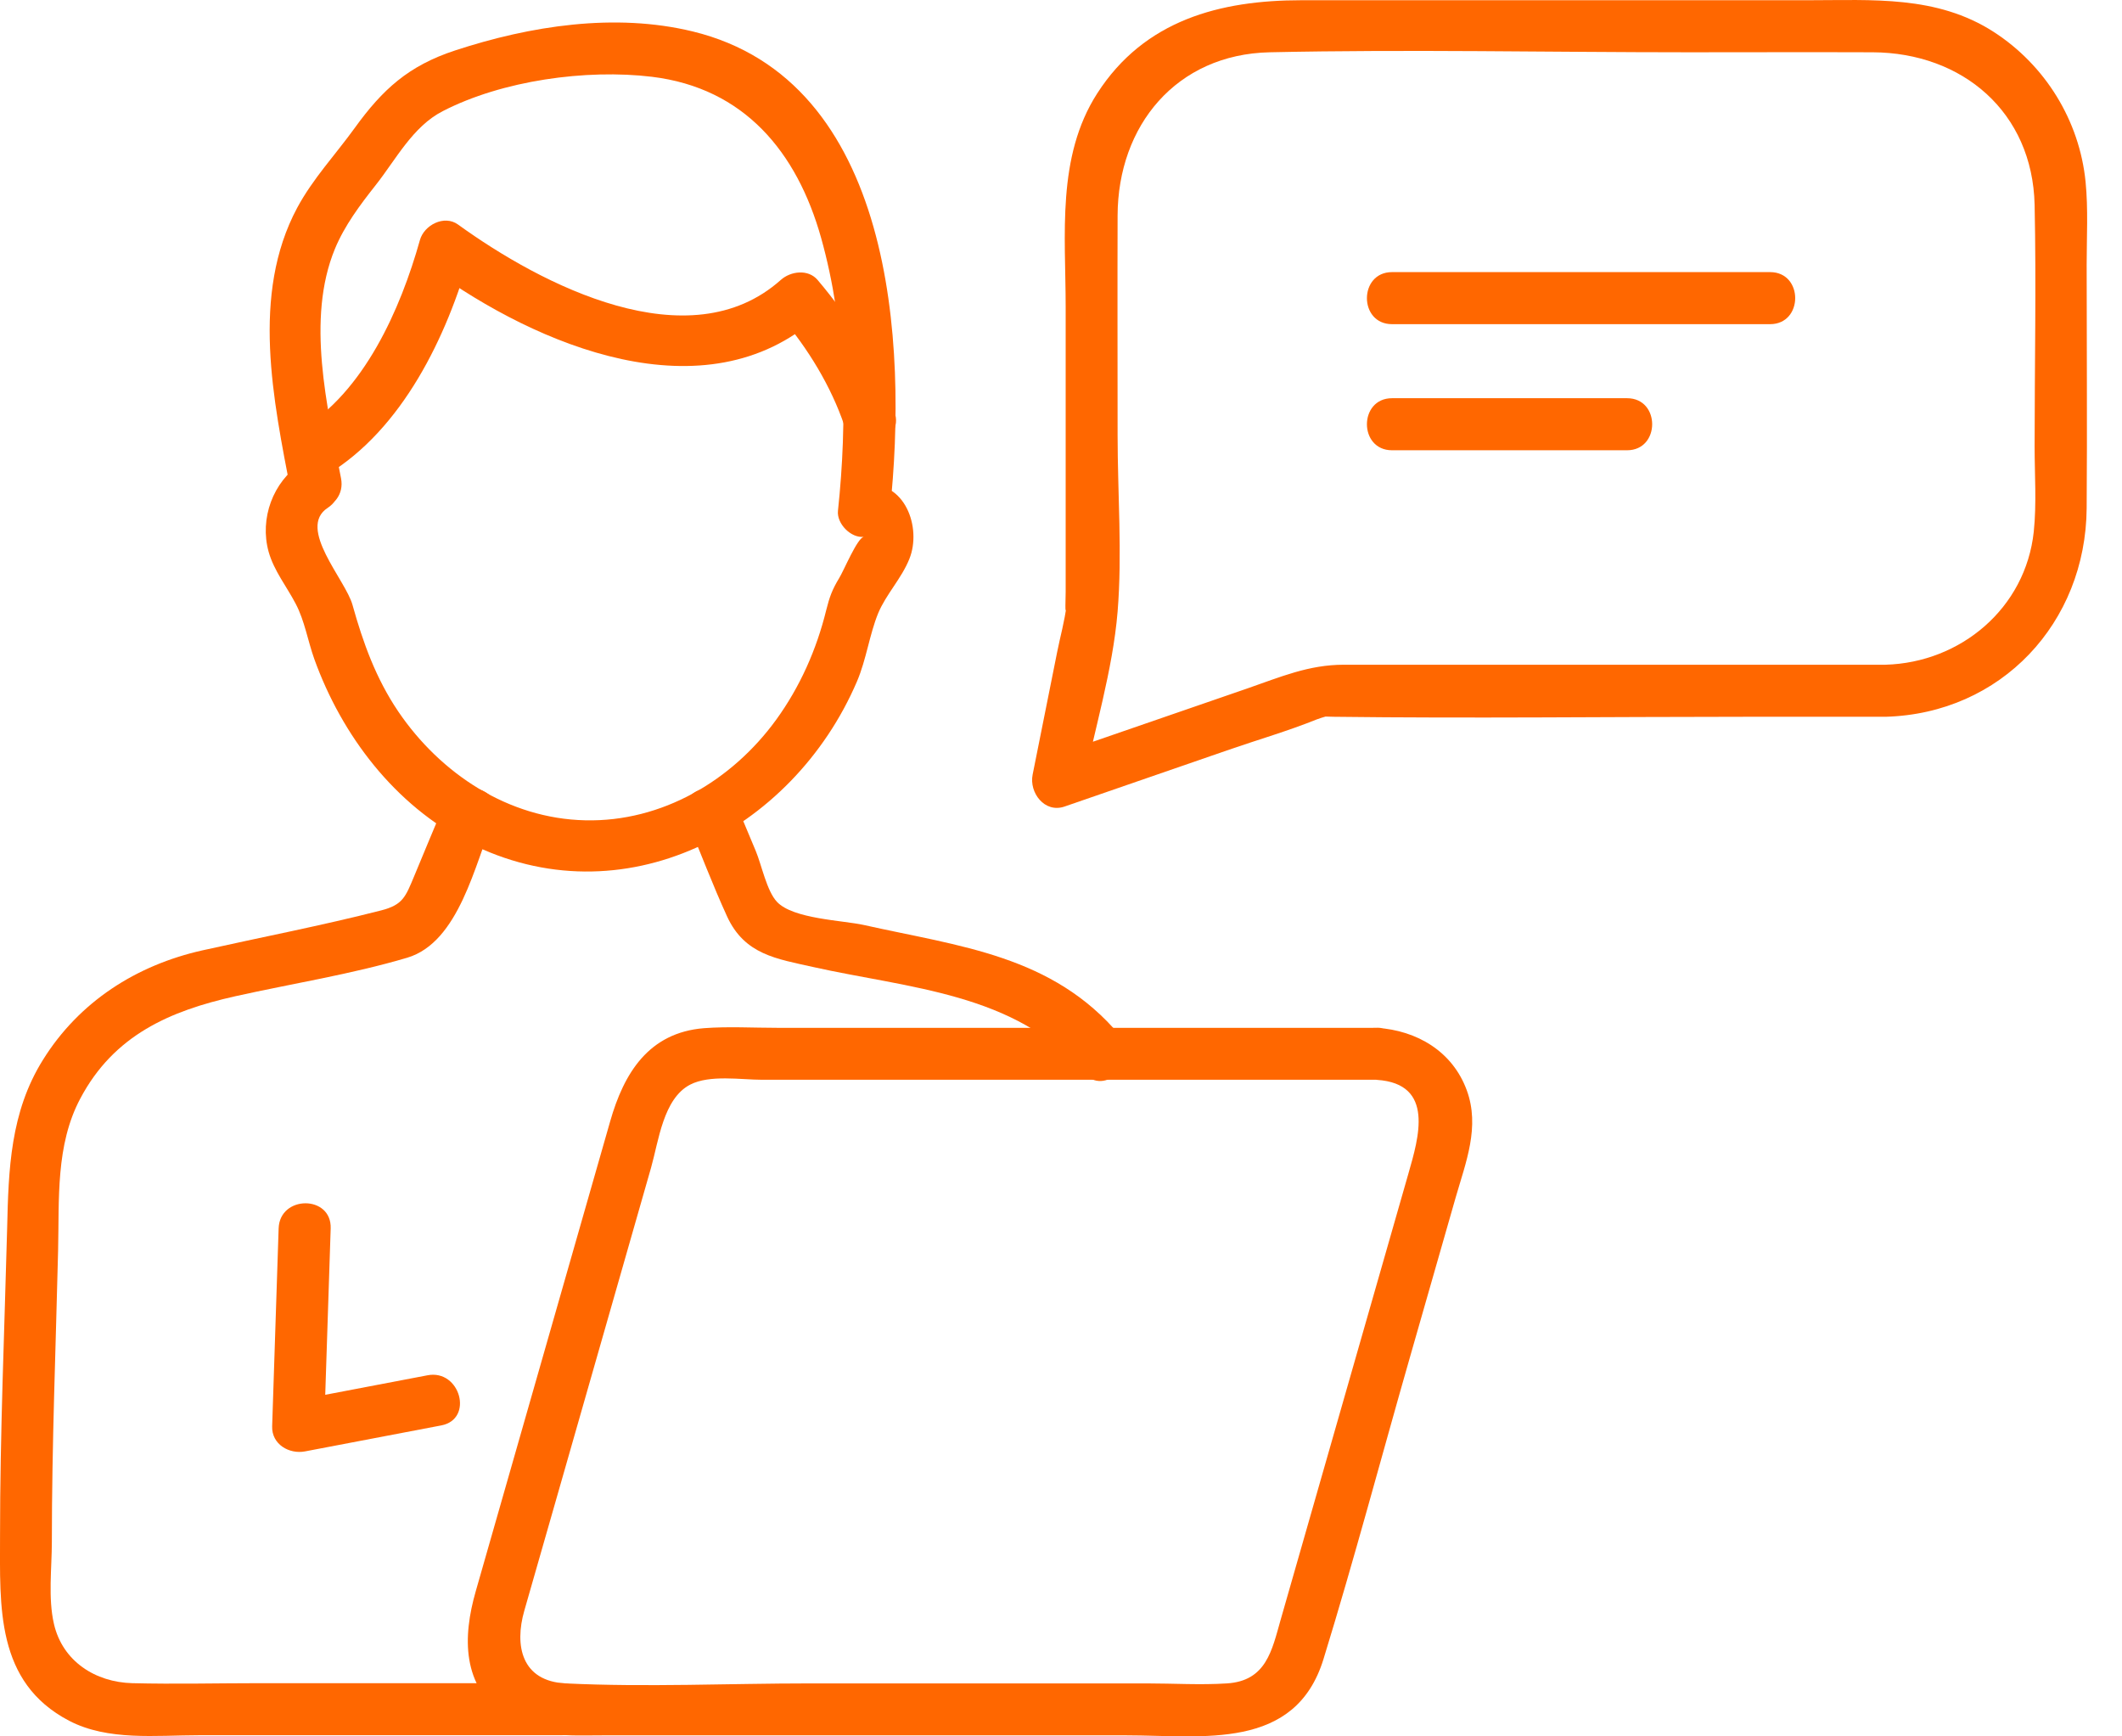
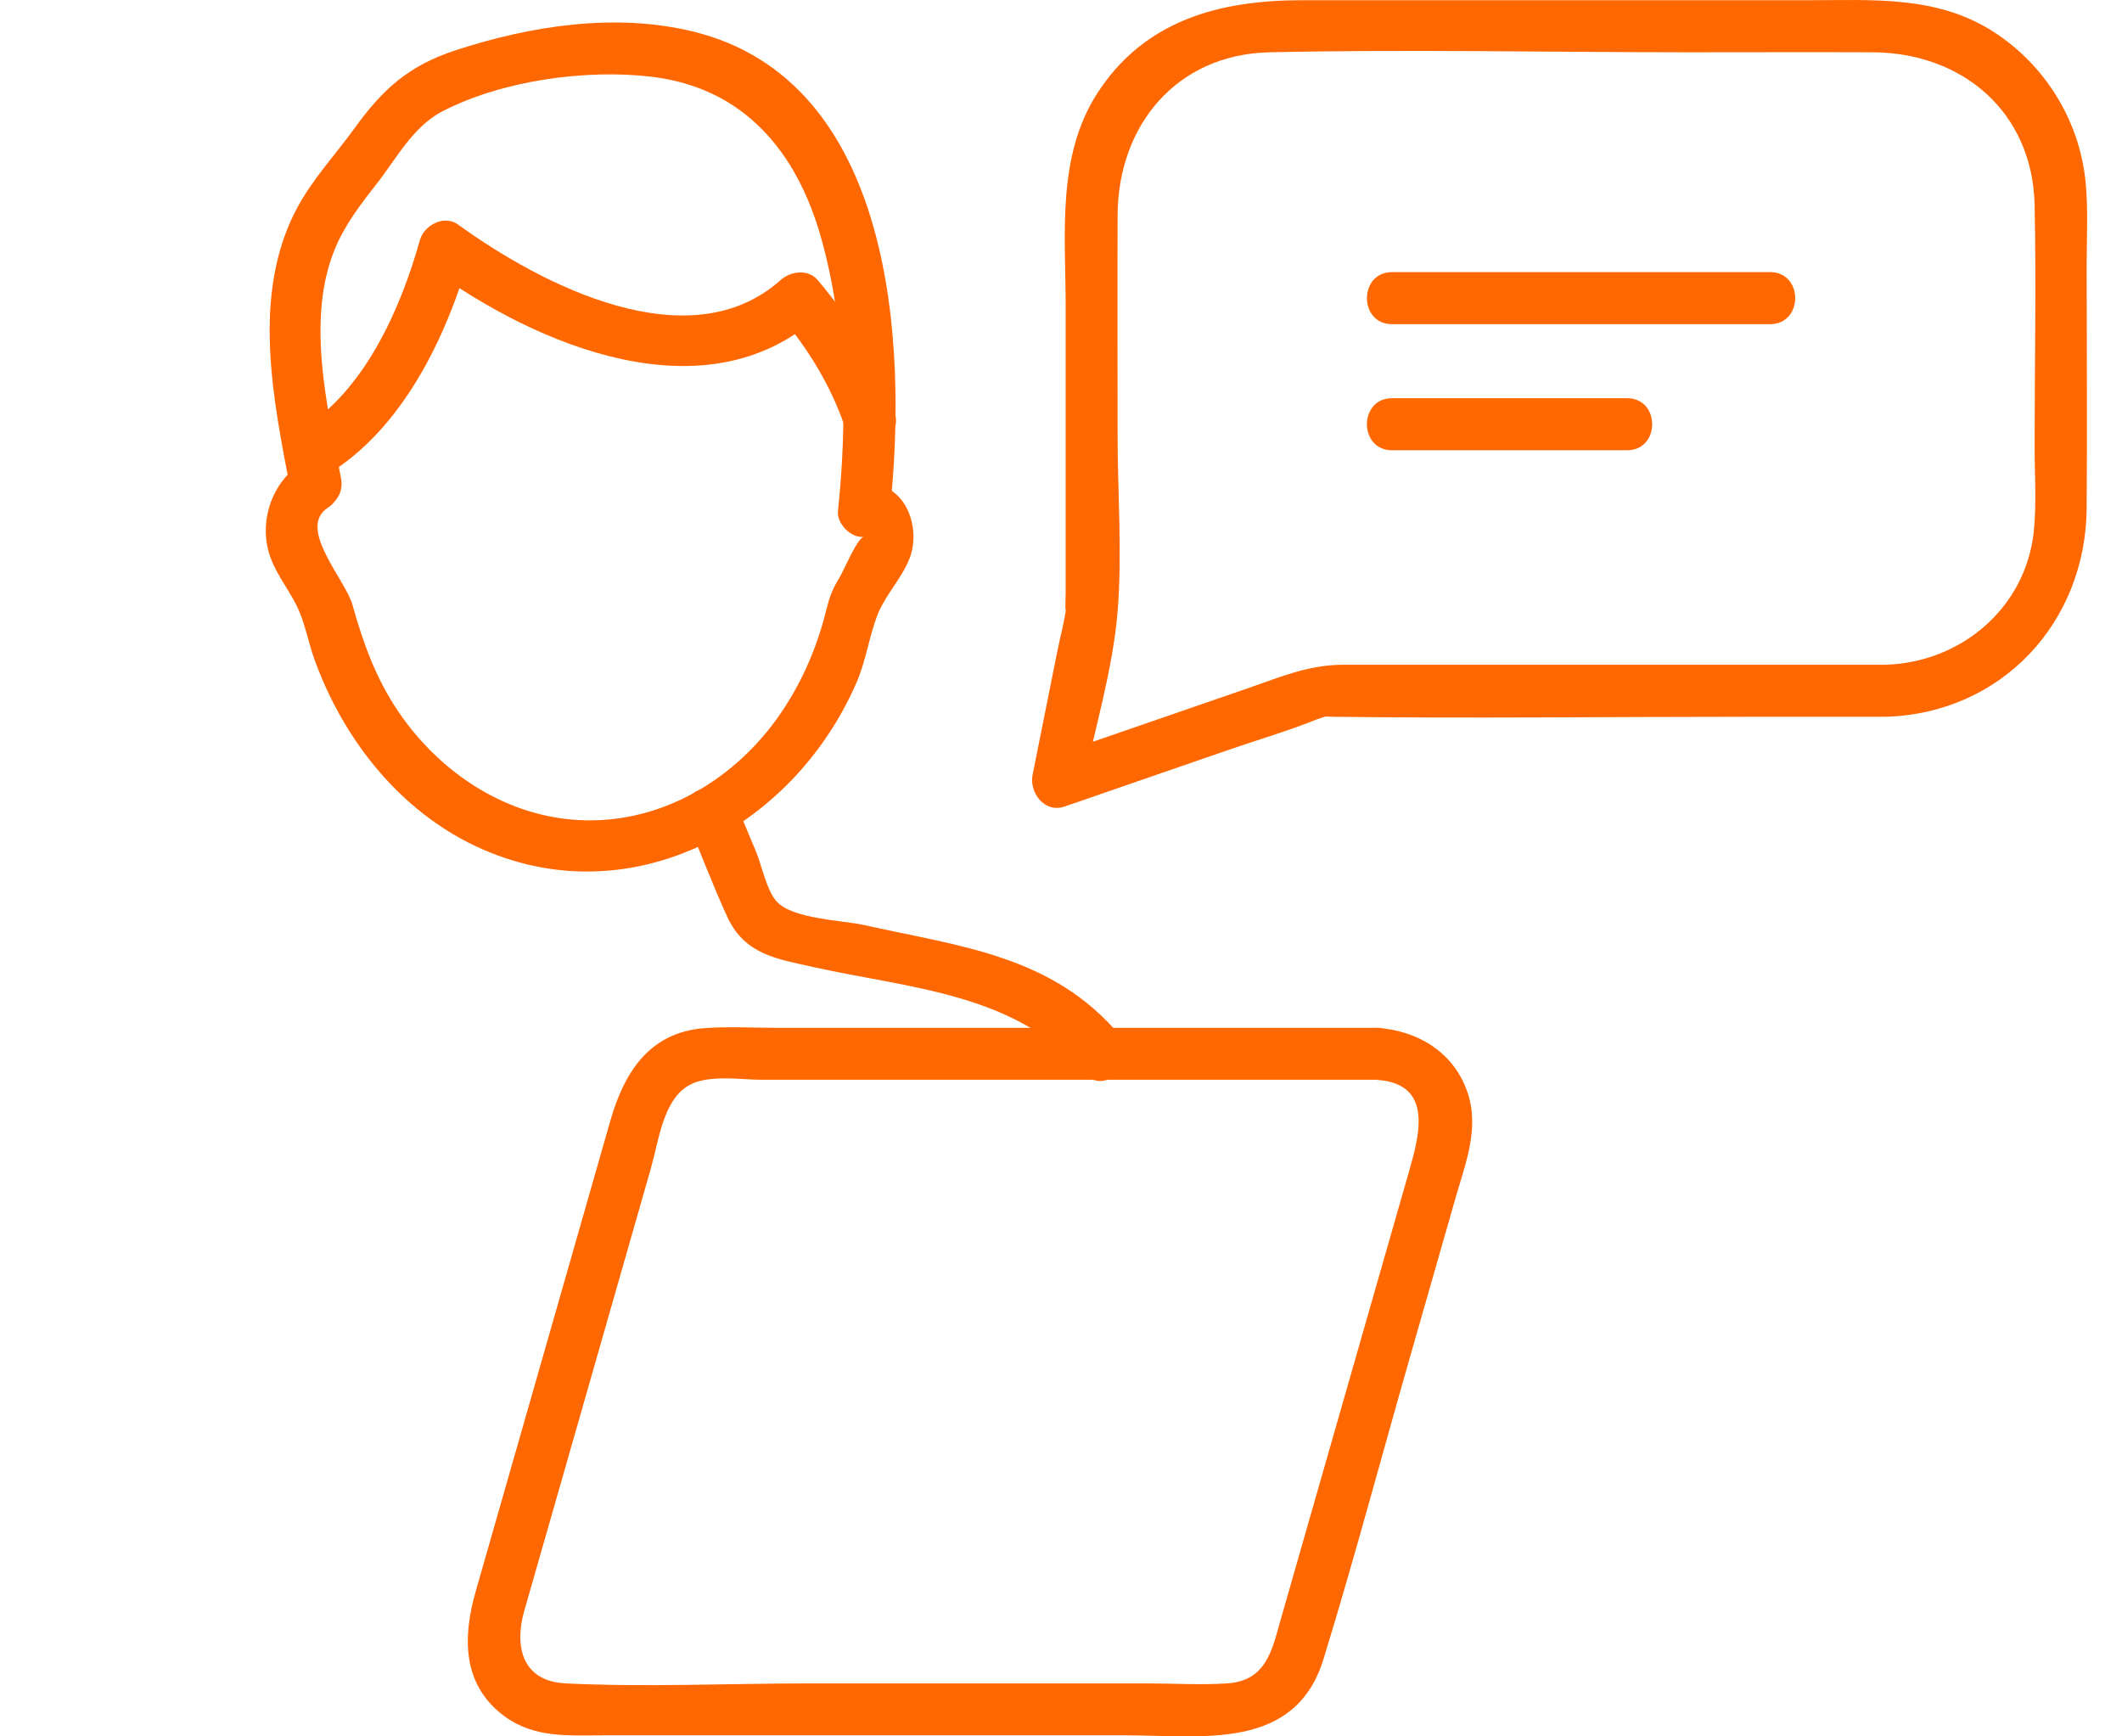
<svg xmlns="http://www.w3.org/2000/svg" width="55" height="45" viewBox="0 0 55 45" fill="none">
  <path d="M35.688 26.637H20.145C19.517 26.637 18.875 26.599 18.25 26.646C16.809 26.76 16.17 27.818 15.816 29.057C15.004 31.898 14.189 34.738 13.377 37.582C13.03 38.802 12.679 40.018 12.331 41.238C11.99 42.426 11.968 43.678 13.096 44.493C13.861 45.046 14.739 44.973 15.624 44.973H29.195C31.164 44.973 33.571 45.384 34.304 42.995C35.104 40.395 35.802 37.762 36.551 35.149C36.943 33.778 37.338 32.407 37.73 31.032C37.992 30.122 38.365 29.202 38.017 28.255C37.648 27.247 36.725 26.706 35.692 26.637C34.826 26.577 34.829 27.926 35.692 27.986C37.196 28.087 36.769 29.49 36.504 30.416C36.159 31.613 35.818 32.811 35.474 34.012C34.712 36.669 33.954 39.323 33.192 41.981C32.968 42.767 32.822 43.564 31.799 43.627C31.116 43.671 30.415 43.627 29.729 43.627H20.992C18.894 43.627 16.764 43.728 14.666 43.627C13.516 43.573 13.33 42.647 13.589 41.744C13.883 40.723 14.173 39.699 14.467 38.679C15.27 35.873 16.072 33.067 16.875 30.261C17.071 29.572 17.191 28.469 17.889 28.109C18.395 27.847 19.207 27.983 19.75 27.983H35.688C36.557 27.983 36.557 26.634 35.688 26.634V26.637Z" fill="#FF6700" />
  <path d="M8.47 12.307C10.432 11.125 11.585 8.721 12.186 6.578C11.857 6.711 11.525 6.847 11.197 6.98C13.905 8.942 18.268 10.813 21.194 8.206H20.24C20.941 9.03 21.539 10.007 21.886 11.031C22.164 11.846 23.466 11.495 23.185 10.674C22.758 9.416 22.05 8.266 21.191 7.255C20.945 6.967 20.493 7.027 20.237 7.255C17.861 9.375 14.031 7.381 11.873 5.82C11.512 5.558 10.991 5.836 10.884 6.221C10.381 8.016 9.437 10.152 7.787 11.144C7.045 11.59 7.721 12.756 8.466 12.307H8.47Z" fill="#FF6700" />
  <path d="M7.816 11.997C7.073 12.487 6.725 13.438 6.962 14.298C7.101 14.794 7.43 15.198 7.664 15.647C7.898 16.092 7.974 16.595 8.147 17.081C8.861 19.063 10.233 20.864 12.135 21.834C16.119 23.862 20.54 21.562 22.212 17.66C22.455 17.091 22.534 16.45 22.761 15.893C22.964 15.404 23.368 14.99 23.57 14.484C23.896 13.675 23.457 12.433 22.392 12.563L23.065 13.236C23.529 8.901 23.166 2.082 17.955 0.815C15.939 0.325 13.74 0.669 11.794 1.308C10.59 1.703 9.917 2.316 9.196 3.314C8.697 4.006 8.109 4.629 7.702 5.387C6.498 7.637 7.086 10.38 7.541 12.752C7.705 13.602 9.004 13.242 8.839 12.395C8.485 10.553 7.929 8.272 8.681 6.449C8.931 5.845 9.332 5.311 9.734 4.802C10.261 4.136 10.697 3.279 11.475 2.881C13.017 2.085 15.194 1.785 16.897 1.99C19.289 2.281 20.657 3.937 21.283 6.167C21.924 8.455 21.968 10.891 21.719 13.239C21.684 13.571 22.057 13.953 22.392 13.912C22.224 13.931 21.87 14.791 21.75 14.983C21.573 15.274 21.501 15.467 21.415 15.811C21.166 16.829 20.736 17.799 20.12 18.649C18.973 20.232 17.153 21.306 15.168 21.259C13.181 21.215 11.418 20.055 10.321 18.437C9.743 17.581 9.411 16.661 9.136 15.675C8.956 15.024 7.692 13.688 8.492 13.163C9.212 12.689 8.539 11.52 7.812 12.001L7.816 11.997Z" fill="#FF6700" />
-   <path d="M7.222 31.831C7.165 33.541 7.111 35.254 7.054 36.963C7.038 37.431 7.496 37.693 7.907 37.614C9.083 37.389 10.261 37.165 11.437 36.941C12.287 36.78 11.927 35.478 11.08 35.642C9.904 35.867 8.726 36.091 7.55 36.315C7.835 36.533 8.119 36.748 8.403 36.966C8.46 35.257 8.514 33.544 8.571 31.835C8.599 30.966 7.25 30.969 7.222 31.835V31.831Z" fill="#FF6700" />
-   <path d="M11.503 20.867C11.247 21.477 10.991 22.087 10.739 22.697C10.511 23.243 10.445 23.449 9.879 23.594C8.347 23.986 6.786 24.286 5.244 24.63C3.537 25.013 2.052 25.957 1.111 27.471C0.267 28.823 0.22 30.308 0.185 31.838C0.115 34.492 0.001 37.143 0.001 39.791C0.001 41.627 -0.119 43.596 1.79 44.594C2.798 45.122 4.052 44.97 5.152 44.97H14.552C15.421 44.97 15.421 43.621 14.552 43.621H6.748C5.642 43.621 4.533 43.649 3.427 43.621C2.476 43.596 1.622 43.058 1.398 42.085C1.243 41.415 1.344 40.635 1.344 39.955C1.344 37.44 1.446 34.922 1.506 32.407C1.537 31.079 1.439 29.677 2.081 28.47C2.953 26.823 4.406 26.198 6.097 25.819C7.572 25.49 9.105 25.25 10.555 24.82C11.901 24.419 12.312 22.377 12.796 21.224C13.13 20.425 11.825 20.077 11.497 20.867H11.503Z" fill="#FF6700" />
  <path d="M17.794 21.227C18.145 22.068 18.467 22.924 18.846 23.752C19.302 24.741 20.129 24.848 21.071 25.06C23.529 25.61 26.348 25.736 28.073 27.79C28.632 28.457 29.58 27.496 29.027 26.836C27.28 24.754 24.875 24.529 22.395 23.973C21.842 23.85 20.559 23.818 20.139 23.373C19.873 23.092 19.738 22.409 19.589 22.055C19.425 21.66 19.26 21.265 19.093 20.87C18.764 20.08 17.459 20.428 17.794 21.227Z" fill="#FF6700" />
  <path d="M48.868 17.227H34.829C33.922 17.227 33.192 17.543 32.326 17.843C30.629 18.428 28.933 19.015 27.233 19.6C27.507 19.875 27.785 20.153 28.06 20.428C28.36 18.927 28.841 17.375 28.967 15.852C29.09 14.348 28.967 12.787 28.967 11.28C28.967 9.381 28.961 7.482 28.967 5.586C28.974 3.257 30.487 1.409 32.907 1.355C36.526 1.276 40.153 1.355 43.771 1.355C45.36 1.355 46.947 1.349 48.536 1.355C50.868 1.365 52.681 2.907 52.735 5.308C52.779 7.394 52.735 9.485 52.735 11.571C52.735 12.298 52.789 13.053 52.713 13.78C52.501 15.761 50.82 17.173 48.868 17.227C48.002 17.252 47.999 18.598 48.868 18.576C51.87 18.494 54.062 16.14 54.084 13.17C54.1 11.065 54.084 8.961 54.084 6.856C54.084 6.145 54.126 5.419 54.056 4.711C53.898 3.125 53.01 1.687 51.67 0.824C50.195 -0.124 48.529 0.006 46.864 0.006H33.732C31.625 0.006 29.662 0.518 28.439 2.42C27.381 4.066 27.621 6.089 27.621 7.953V15.337C27.621 15.426 27.596 16.099 27.643 15.688C27.596 16.093 27.479 16.5 27.4 16.901L26.765 20.074C26.67 20.541 27.075 21.082 27.593 20.902C29.018 20.409 30.443 19.919 31.865 19.426C32.614 19.167 33.388 18.943 34.124 18.646C34.291 18.579 34.494 18.548 34.238 18.576C34.348 18.564 34.465 18.576 34.576 18.576C38.118 18.62 41.663 18.576 45.205 18.576H48.868C49.733 18.576 49.737 17.227 48.868 17.227Z" fill="#FF6700" />
  <path d="M36.08 8.401H45.879C46.745 8.401 46.748 7.052 45.879 7.052H36.08C35.214 7.052 35.211 8.401 36.08 8.401Z" fill="#FF6700" />
  <path d="M36.08 11.669H42.172C43.038 11.669 43.041 10.32 42.172 10.32H36.08C35.214 10.32 35.211 11.669 36.08 11.669Z" fill="#FF6700" />
</svg>